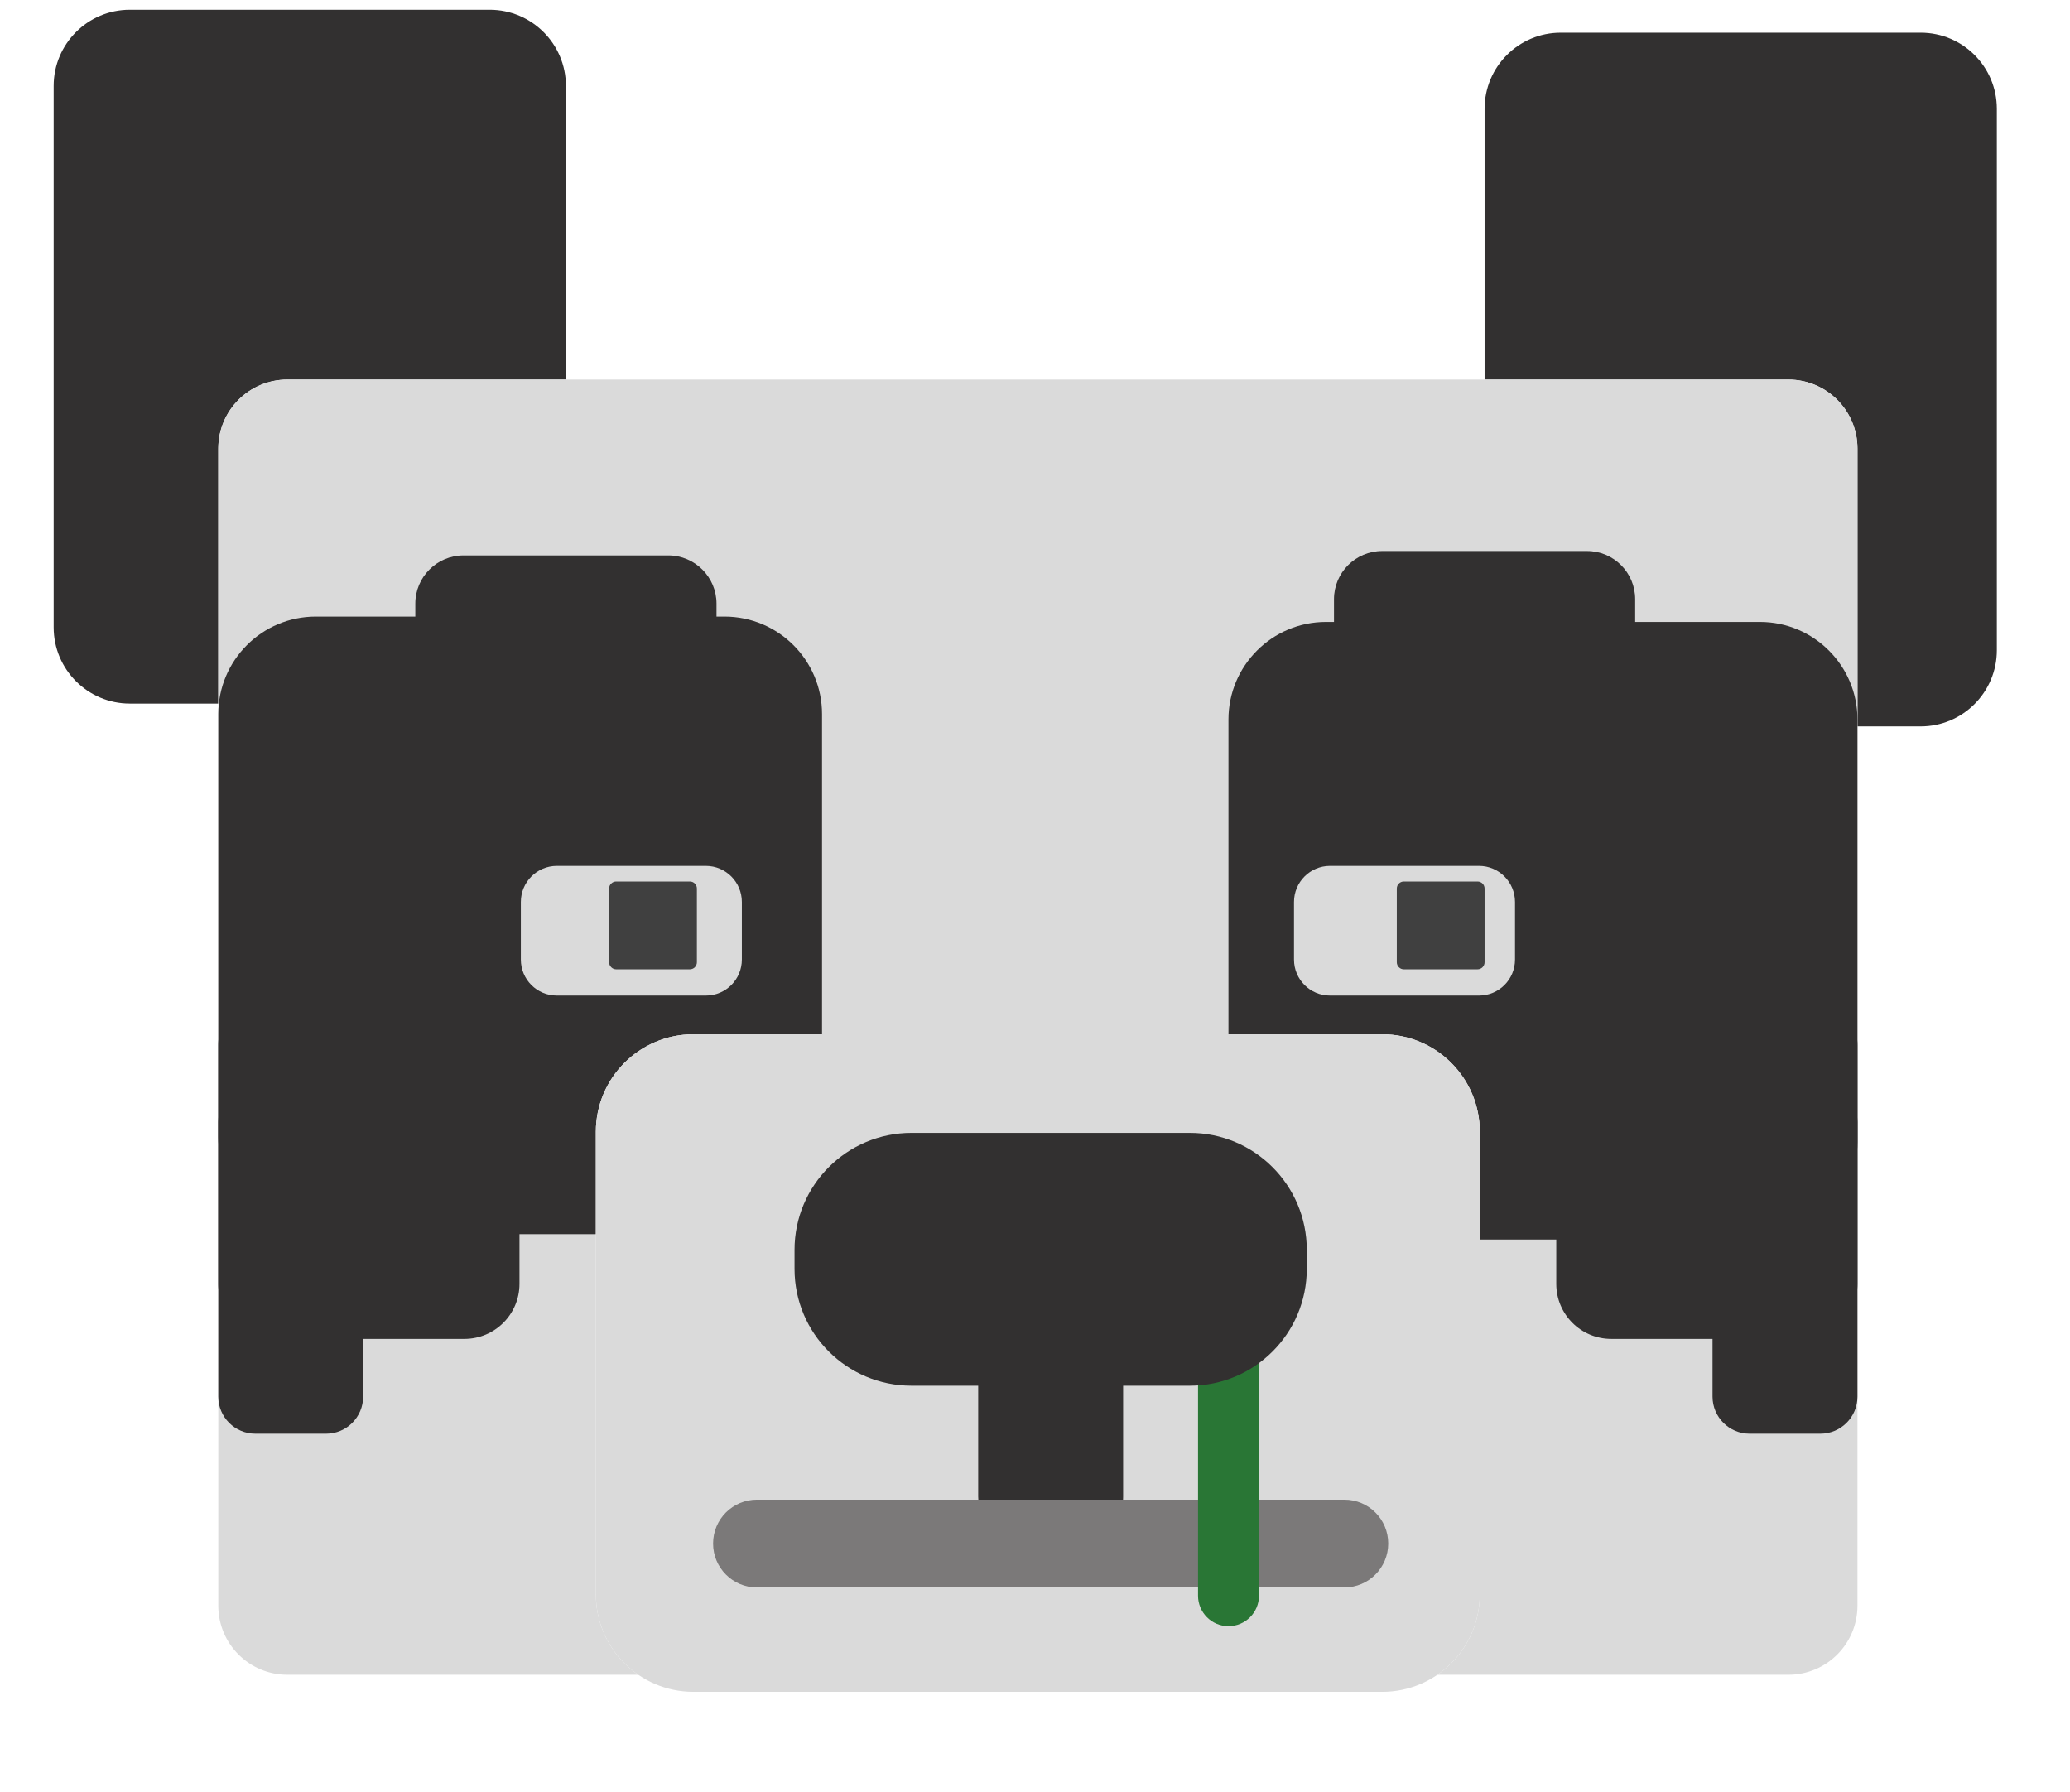
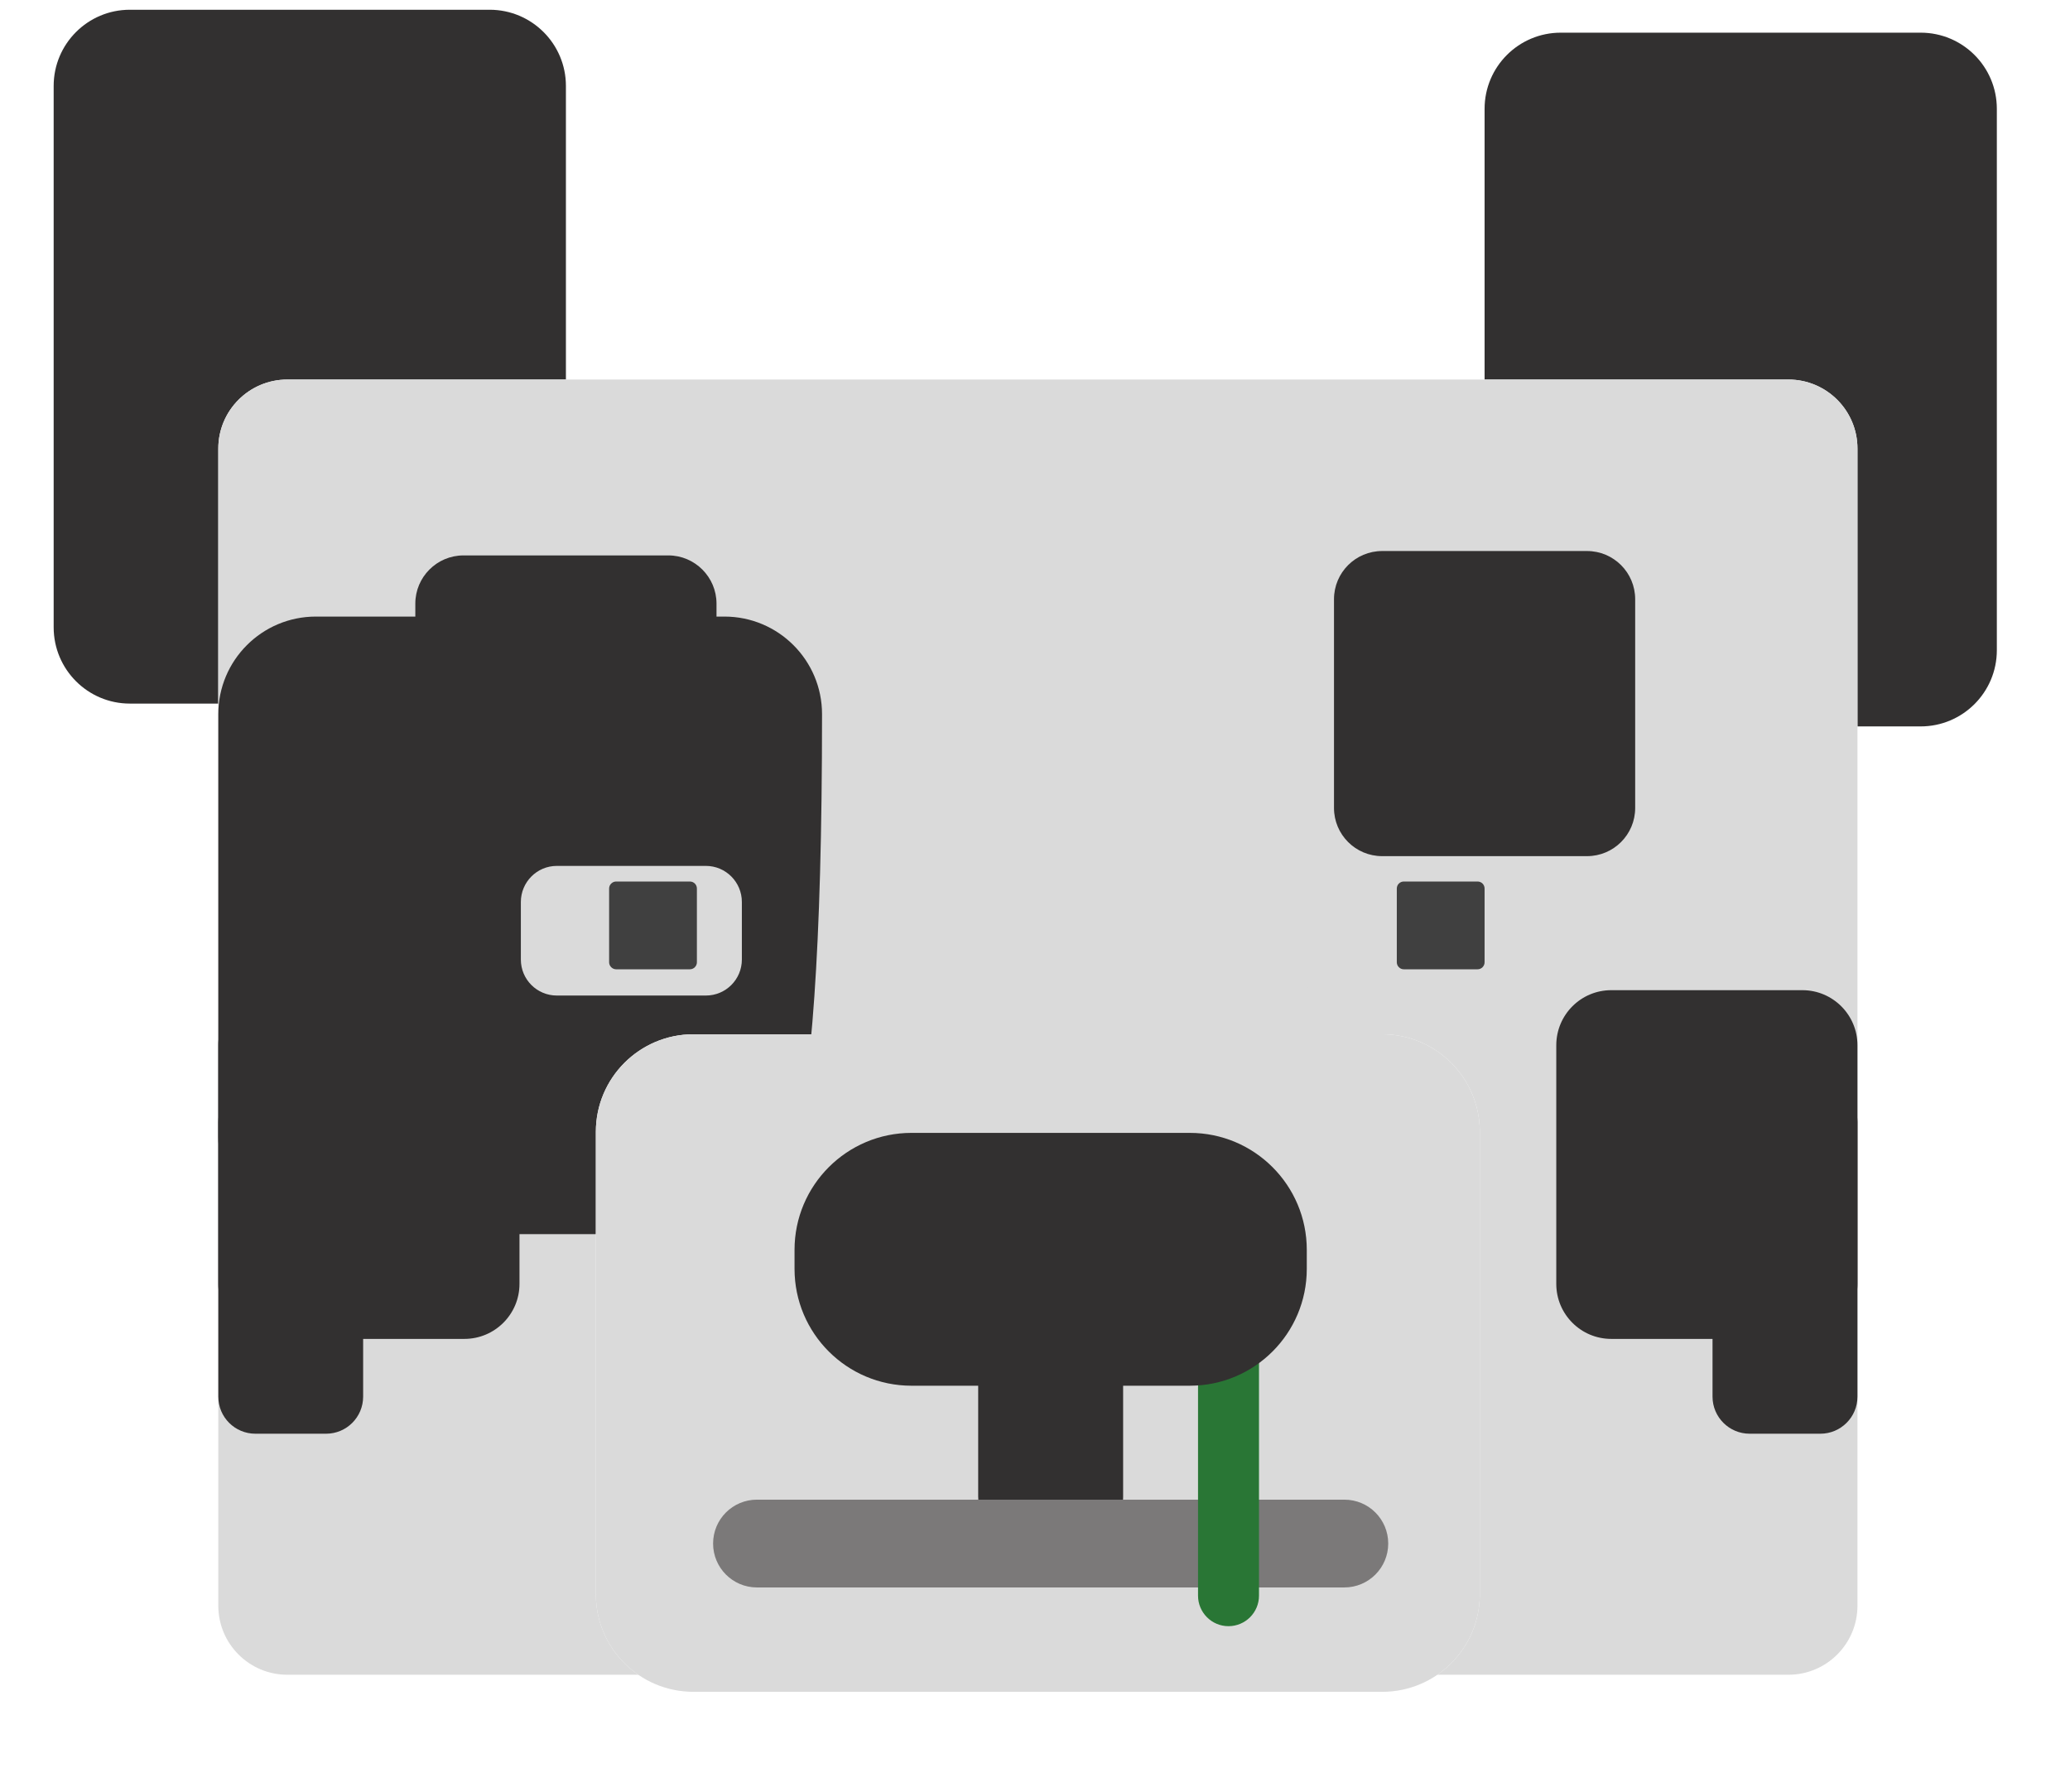
<svg xmlns="http://www.w3.org/2000/svg" xmlns:xlink="http://www.w3.org/1999/xlink" version="1.1" preserveAspectRatio="xMidYMid meet" viewBox="216.78 159.911 203.229 183.684" width="199.23" height="172.43">
  <defs>
    <path d="M262.48 160.91C266.8 160.91 270.3 164.41 270.3 168.72C270.3 181.39 270.3 211.56 270.3 224.22C270.3 228.54 266.8 232.04 262.48 232.04C253.54 232.04 234.53 232.04 225.59 232.04C221.28 232.04 217.78 228.54 217.78 224.22C217.78 211.56 217.78 181.39 217.78 168.72C217.78 164.41 221.28 160.91 225.59 160.91C234.53 160.91 253.54 160.91 262.48 160.91Z" id="dhRL9886X" />
    <path d="M409.2 163.26C413.51 163.26 417.01 166.75 417.01 171.07C417.01 183.73 417.01 213.91 417.01 226.57C417.01 230.88 413.51 234.38 409.2 234.38C400.26 234.38 381.25 234.38 372.3 234.38C367.99 234.38 364.49 230.88 364.49 226.57C364.49 213.91 364.49 183.73 364.49 171.07C364.49 166.75 367.99 163.26 372.3 163.26C381.25 163.26 400.26 163.26 409.2 163.26Z" id="a7FXY8ZTOX" />
    <path d="M395.64 198.82C399.55 198.82 402.72 201.99 402.72 205.9C402.72 231.04 402.72 299.38 402.72 324.52C402.72 328.43 399.55 331.6 395.64 331.6C363.44 331.6 273.93 331.6 241.74 331.6C237.83 331.6 234.66 328.43 234.66 324.52C234.66 299.38 234.66 231.04 234.66 205.9C234.66 201.99 237.83 198.82 241.74 198.82C273.93 198.82 363.44 198.82 395.64 198.82Z" id="iWeEuCU3d" />
-     <path d="M286.56 223.12C292.08 223.12 296.56 227.6 296.56 233.12C296.56 243.78 296.56 265.77 296.56 276.43C296.56 281.95 292.08 286.43 286.56 286.43C276.18 286.43 255.04 286.43 244.66 286.43C239.14 286.43 234.66 281.95 234.66 276.43C234.66 265.77 234.66 243.78 234.66 233.12C234.66 227.6 239.14 223.12 244.66 223.12C255.04 223.12 276.18 223.12 286.56 223.12Z" id="ab8Hcpjhm" />
-     <path d="M392.72 223.67C398.24 223.67 402.72 228.15 402.72 233.67C402.72 244.34 402.72 266.32 402.72 276.98C402.72 282.51 398.24 286.98 392.72 286.98C381.82 286.98 359.13 286.98 348.23 286.98C342.71 286.98 338.23 282.51 338.23 276.98C338.23 266.32 338.23 244.34 338.23 233.67C338.23 228.15 342.71 223.67 348.23 223.67C359.13 223.67 381.82 223.67 392.72 223.67Z" id="l2DKbPGWtT" />
+     <path d="M286.56 223.12C292.08 223.12 296.56 227.6 296.56 233.12C296.56 281.95 292.08 286.43 286.56 286.43C276.18 286.43 255.04 286.43 244.66 286.43C239.14 286.43 234.66 281.95 234.66 276.43C234.66 265.77 234.66 243.78 234.66 233.12C234.66 227.6 239.14 223.12 244.66 223.12C255.04 223.12 276.18 223.12 286.56 223.12Z" id="ab8Hcpjhm" />
    <path d="M354 265.94C359.52 265.94 364 270.42 364 275.94C364 287.42 364 311.87 364 323.35C364 328.87 359.52 333.35 354 333.35C337.87 333.35 299.5 333.35 283.37 333.35C277.85 333.35 273.37 328.87 273.37 323.35C273.37 311.87 273.37 287.42 273.37 275.94C273.37 270.42 277.85 265.94 283.37 265.94C299.5 265.94 337.87 265.94 354 265.94Z" id="b2vOOtcuet" />
    <path d="M374.99 216.4C377.72 216.4 379.93 218.61 379.93 221.34C379.93 226.61 379.93 237.47 379.93 242.74C379.93 245.47 377.72 247.68 374.99 247.68C369.8 247.68 359.18 247.68 353.99 247.68C351.26 247.68 349.05 245.47 349.05 242.74C349.05 237.47 349.05 226.61 349.05 221.34C349.05 218.61 351.26 216.4 353.99 216.4C359.18 216.4 369.8 216.4 374.99 216.4Z" id="lpJKieWZz" />
    <path d="M284.65 248.68C286.69 248.68 288.34 250.34 288.34 252.38C288.34 254.3 288.34 256.36 288.34 258.28C288.34 260.32 286.69 261.97 284.65 261.97C280.85 261.97 273.17 261.97 269.37 261.97C267.33 261.97 265.68 260.32 265.68 258.28C265.68 256.36 265.68 254.3 265.68 252.38C265.68 250.34 267.33 248.68 269.37 248.68C273.17 248.68 280.85 248.68 284.65 248.68Z" id="dPTsqN5Zy" />
    <path d="M363.92 248.68C365.96 248.68 367.61 250.34 367.61 252.38C367.61 254.3 367.61 256.36 367.61 258.28C367.61 260.32 365.96 261.97 363.92 261.97C360.12 261.97 352.44 261.97 348.64 261.97C346.6 261.97 344.95 260.32 344.95 258.28C344.95 256.36 344.95 254.3 344.95 252.38C344.95 250.34 346.6 248.68 348.64 248.68C352.44 248.68 360.12 248.68 363.92 248.68Z" id="mLzaxsbER" />
    <path d="M283.01 250.28C283.41 250.28 283.73 250.6 283.73 251C283.73 252.65 283.73 256.9 283.73 258.56C283.73 258.95 283.41 259.28 283.01 259.28C281.36 259.28 277.11 259.28 275.45 259.28C275.06 259.28 274.73 258.95 274.73 258.56C274.73 256.9 274.73 252.65 274.73 251C274.73 250.6 275.06 250.28 275.45 250.28C277.11 250.28 281.36 250.28 283.01 250.28Z" id="a4yvhDe5IN" />
    <path d="M397.07 261.42C400.19 261.42 402.72 263.95 402.72 267.07C402.72 273.09 402.72 285.51 402.72 291.53C402.72 294.64 400.19 297.17 397.07 297.17C392.02 297.17 382.53 297.17 377.48 297.17C374.36 297.17 371.84 294.64 371.84 291.53C371.84 285.51 371.84 273.09 371.84 267.07C371.84 263.95 374.36 261.42 377.48 261.42C382.53 261.42 392.02 261.42 397.07 261.42Z" id="g1ZMxMr7S0" />
    <path d="M280.8 216.85C283.52 216.85 285.74 219.07 285.74 221.79C285.74 227.06 285.74 237.92 285.74 243.19C285.74 245.92 283.52 248.13 280.8 248.13C275.61 248.13 264.99 248.13 259.8 248.13C257.07 248.13 254.86 245.92 254.86 243.19C254.86 237.92 254.86 227.06 254.86 221.79C254.86 219.07 257.07 216.85 259.8 216.85C264.99 216.85 275.61 216.85 280.8 216.85Z" id="e2iJLF9Soy" />
    <path d="M259.89 261.42C263.01 261.42 265.54 263.95 265.54 267.07C265.54 273.09 265.54 285.51 265.54 291.53C265.54 294.64 263.01 297.17 259.89 297.17C254.84 297.17 245.35 297.17 240.31 297.17C237.19 297.17 234.66 294.64 234.66 291.53C234.66 285.51 234.66 273.09 234.66 267.07C234.66 263.95 237.19 261.42 240.31 261.42C245.35 261.42 254.84 261.42 259.89 261.42Z" id="a7Qljesmy" />
    <path d="M398.92 271.13C401.01 271.13 402.72 272.84 402.72 274.93C402.72 281.32 402.72 296.7 402.72 303.09C402.72 305.19 401.01 306.89 398.92 306.89C396.71 306.89 393.88 306.89 391.66 306.89C389.57 306.89 387.86 305.19 387.86 303.09C387.86 296.7 387.86 281.32 387.86 274.93C387.86 272.84 389.57 271.13 391.66 271.13C393.88 271.13 396.71 271.13 398.92 271.13Z" id="ela0nKhFl" />
    <path d="M245.71 271.13C247.81 271.13 249.51 272.84 249.51 274.93C249.51 281.32 249.51 296.7 249.51 303.09C249.51 305.19 247.81 306.89 245.71 306.89C243.5 306.89 240.67 306.89 238.46 306.89C236.36 306.89 234.66 305.19 234.66 303.09C234.66 296.7 234.66 281.32 234.66 274.93C234.66 272.84 236.36 271.13 238.46 271.13C240.67 271.13 243.5 271.13 245.71 271.13Z" id="a2Q74EH0T" />
    <path d="M363.77 250.28C364.17 250.28 364.49 250.6 364.49 251C364.49 252.65 364.49 256.9 364.49 258.56C364.49 258.95 364.17 259.28 363.77 259.28C362.12 259.28 357.87 259.28 356.21 259.28C355.81 259.28 355.49 258.95 355.49 258.56C355.49 256.9 355.49 252.65 355.49 251C355.49 250.6 355.81 250.28 356.21 250.28C357.87 250.28 362.12 250.28 363.77 250.28Z" id="bdOaVAxEw" />
    <path d="M322.62 284.54C325.28 284.54 327.43 286.69 327.43 289.34C327.43 295.1 327.43 307.58 327.43 313.35C327.43 316 325.28 318.15 322.62 318.15C320.61 318.15 319.39 318.15 317.38 318.15C314.72 318.15 312.57 316 312.57 313.35C312.57 307.58 312.57 295.1 312.57 289.34C312.57 286.69 314.72 284.54 317.38 284.54C319.39 284.54 320.61 284.54 322.62 284.54Z" id="b1XglL7Uz" />
    <path d="M350.11 313.65C352.6 313.65 354.61 315.66 354.61 318.15C354.61 319.05 354.61 317.25 354.61 318.15C354.61 320.63 352.6 322.65 350.11 322.65C337.17 322.65 302.83 322.65 289.89 322.65C287.4 322.65 285.39 320.63 285.39 318.15C285.39 317.25 285.39 319.05 285.39 318.15C285.39 315.66 287.4 313.65 289.89 313.65C302.83 313.65 337.17 313.65 350.11 313.65Z" id="c3AZiKeYB2" />
    <path d="M338.23 290.86C339.96 290.86 341.36 292.26 341.36 293.99C341.36 300.51 341.36 316.97 341.36 323.49C341.36 325.22 339.96 326.62 338.23 326.62C337.61 326.62 338.86 326.62 338.23 326.62C336.51 326.62 335.11 325.22 335.11 323.49C335.11 316.97 335.11 300.51 335.11 293.99C335.11 292.26 336.51 290.86 338.23 290.86C338.86 290.86 337.61 290.86 338.23 290.86Z" id="a4OOrsKVic" />
    <path d="M334.27 276.05C340.89 276.05 346.26 281.42 346.26 288.04C346.26 290.82 346.26 287.2 346.26 289.99C346.26 296.61 340.89 301.97 334.27 301.97C326.17 301.97 313.83 301.97 305.73 301.97C299.11 301.97 293.74 296.61 293.74 289.99C293.74 287.2 293.74 290.82 293.74 288.04C293.74 281.42 299.11 276.05 305.73 276.05C313.83 276.05 326.17 276.05 334.27 276.05Z" id="j2RFmDjZGd" />
  </defs>
  <g>
    <g>
      <use xlink:href="#dhRL9886X" opacity="1" fill="#323030" fill-opacity="1" />
    </g>
    <g>
      <use xlink:href="#a7FXY8ZTOX" opacity="1" fill="#323030" fill-opacity="1" />
    </g>
    <g>
      <g>
        <filter id="shadow13730958" x="206.66" y="170.82" width="224.06" height="188.78" filterUnits="userSpaceOnUse" primitiveUnits="userSpaceOnUse">
          <feFlood />
          <feComposite in2="SourceAlpha" operator="in" />
          <feGaussianBlur stdDeviation="3.32" />
          <feOffset dx="0" dy="0" result="afterOffset" />
          <feFlood flood-color="#000000" flood-opacity="0.5" />
          <feComposite in2="afterOffset" operator="in" />
          <feMorphology operator="dilate" radius="1" />
          <feComposite in2="SourceAlpha" operator="out" />
        </filter>
        <path d="M395.64 198.82C399.55 198.82 402.72 201.99 402.72 205.9C402.72 231.04 402.72 299.38 402.72 324.52C402.72 328.43 399.55 331.6 395.64 331.6C363.44 331.6 273.93 331.6 241.74 331.6C237.83 331.6 234.66 328.43 234.66 324.52C234.66 299.38 234.66 231.04 234.66 205.9C234.66 201.99 237.83 198.82 241.74 198.82C273.93 198.82 363.44 198.82 395.64 198.82Z" id="f6Wj7ww2l" fill="white" fill-opacity="1" filter="url(#shadow13730958)" />
      </g>
      <use xlink:href="#iWeEuCU3d" opacity="1" fill="#dadada" fill-opacity="1" />
    </g>
    <g>
      <use xlink:href="#ab8Hcpjhm" opacity="1" fill="#323030" fill-opacity="1" />
    </g>
    <g>
      <use xlink:href="#l2DKbPGWtT" opacity="1" fill="#323030" fill-opacity="1" />
    </g>
    <g>
      <g>
        <filter id="shadow12566135" x="252.37" y="244.94" width="132.63" height="109.4" filterUnits="userSpaceOnUse" primitiveUnits="userSpaceOnUse">
          <feFlood />
          <feComposite in2="SourceAlpha" operator="in" />
          <feGaussianBlur stdDeviation="2.65" />
          <feOffset dx="0" dy="0" result="afterOffset" />
          <feFlood flood-color="#000000" flood-opacity="0.5" />
          <feComposite in2="afterOffset" operator="in" />
          <feMorphology operator="dilate" radius="2" />
          <feComposite in2="SourceAlpha" operator="out" />
        </filter>
        <path d="M354 265.94C359.52 265.94 364 270.42 364 275.94C364 287.42 364 311.87 364 323.35C364 328.87 359.52 333.35 354 333.35C337.87 333.35 299.5 333.35 283.37 333.35C277.85 333.35 273.37 328.87 273.37 323.35C273.37 311.87 273.37 287.42 273.37 275.94C273.37 270.42 277.85 265.94 283.37 265.94C299.5 265.94 337.87 265.94 354 265.94Z" id="g3xO06J3w" fill="white" fill-opacity="1" filter="url(#shadow12566135)" />
      </g>
      <use xlink:href="#b2vOOtcuet" opacity="1" fill="#dadada" fill-opacity="1" />
    </g>
    <g>
      <use xlink:href="#lpJKieWZz" opacity="1" fill="#323030" fill-opacity="1" />
    </g>
    <g>
      <use xlink:href="#dPTsqN5Zy" opacity="1" fill="#dadada" fill-opacity="1" />
    </g>
    <g>
      <use xlink:href="#mLzaxsbER" opacity="1" fill="#dadada" fill-opacity="1" />
    </g>
    <g>
      <use xlink:href="#a4yvhDe5IN" opacity="1" fill="#404040" fill-opacity="1" />
    </g>
    <g>
      <use xlink:href="#g1ZMxMr7S0" opacity="1" fill="#323030" fill-opacity="1" />
    </g>
    <g>
      <use xlink:href="#e2iJLF9Soy" opacity="1" fill="#323030" fill-opacity="1" />
    </g>
    <g>
      <use xlink:href="#a7Qljesmy" opacity="1" fill="#323030" fill-opacity="1" />
    </g>
    <g>
      <use xlink:href="#ela0nKhFl" opacity="1" fill="#323030" fill-opacity="1" />
    </g>
    <g>
      <use xlink:href="#a2Q74EH0T" opacity="1" fill="#323030" fill-opacity="1" />
    </g>
    <g>
      <use xlink:href="#bdOaVAxEw" opacity="1" fill="#404040" fill-opacity="1" />
    </g>
    <g>
      <use xlink:href="#b1XglL7Uz" opacity="1" fill="#323030" fill-opacity="1" />
    </g>
    <g>
      <use xlink:href="#c3AZiKeYB2" opacity="1" fill="#7b7979" fill-opacity="1" />
    </g>
    <g>
      <use xlink:href="#a4OOrsKVic" opacity="1" fill="#297635" fill-opacity="1" />
    </g>
    <g>
      <use xlink:href="#j2RFmDjZGd" opacity="1" fill="#323030" fill-opacity="1" />
    </g>
  </g>
</svg>